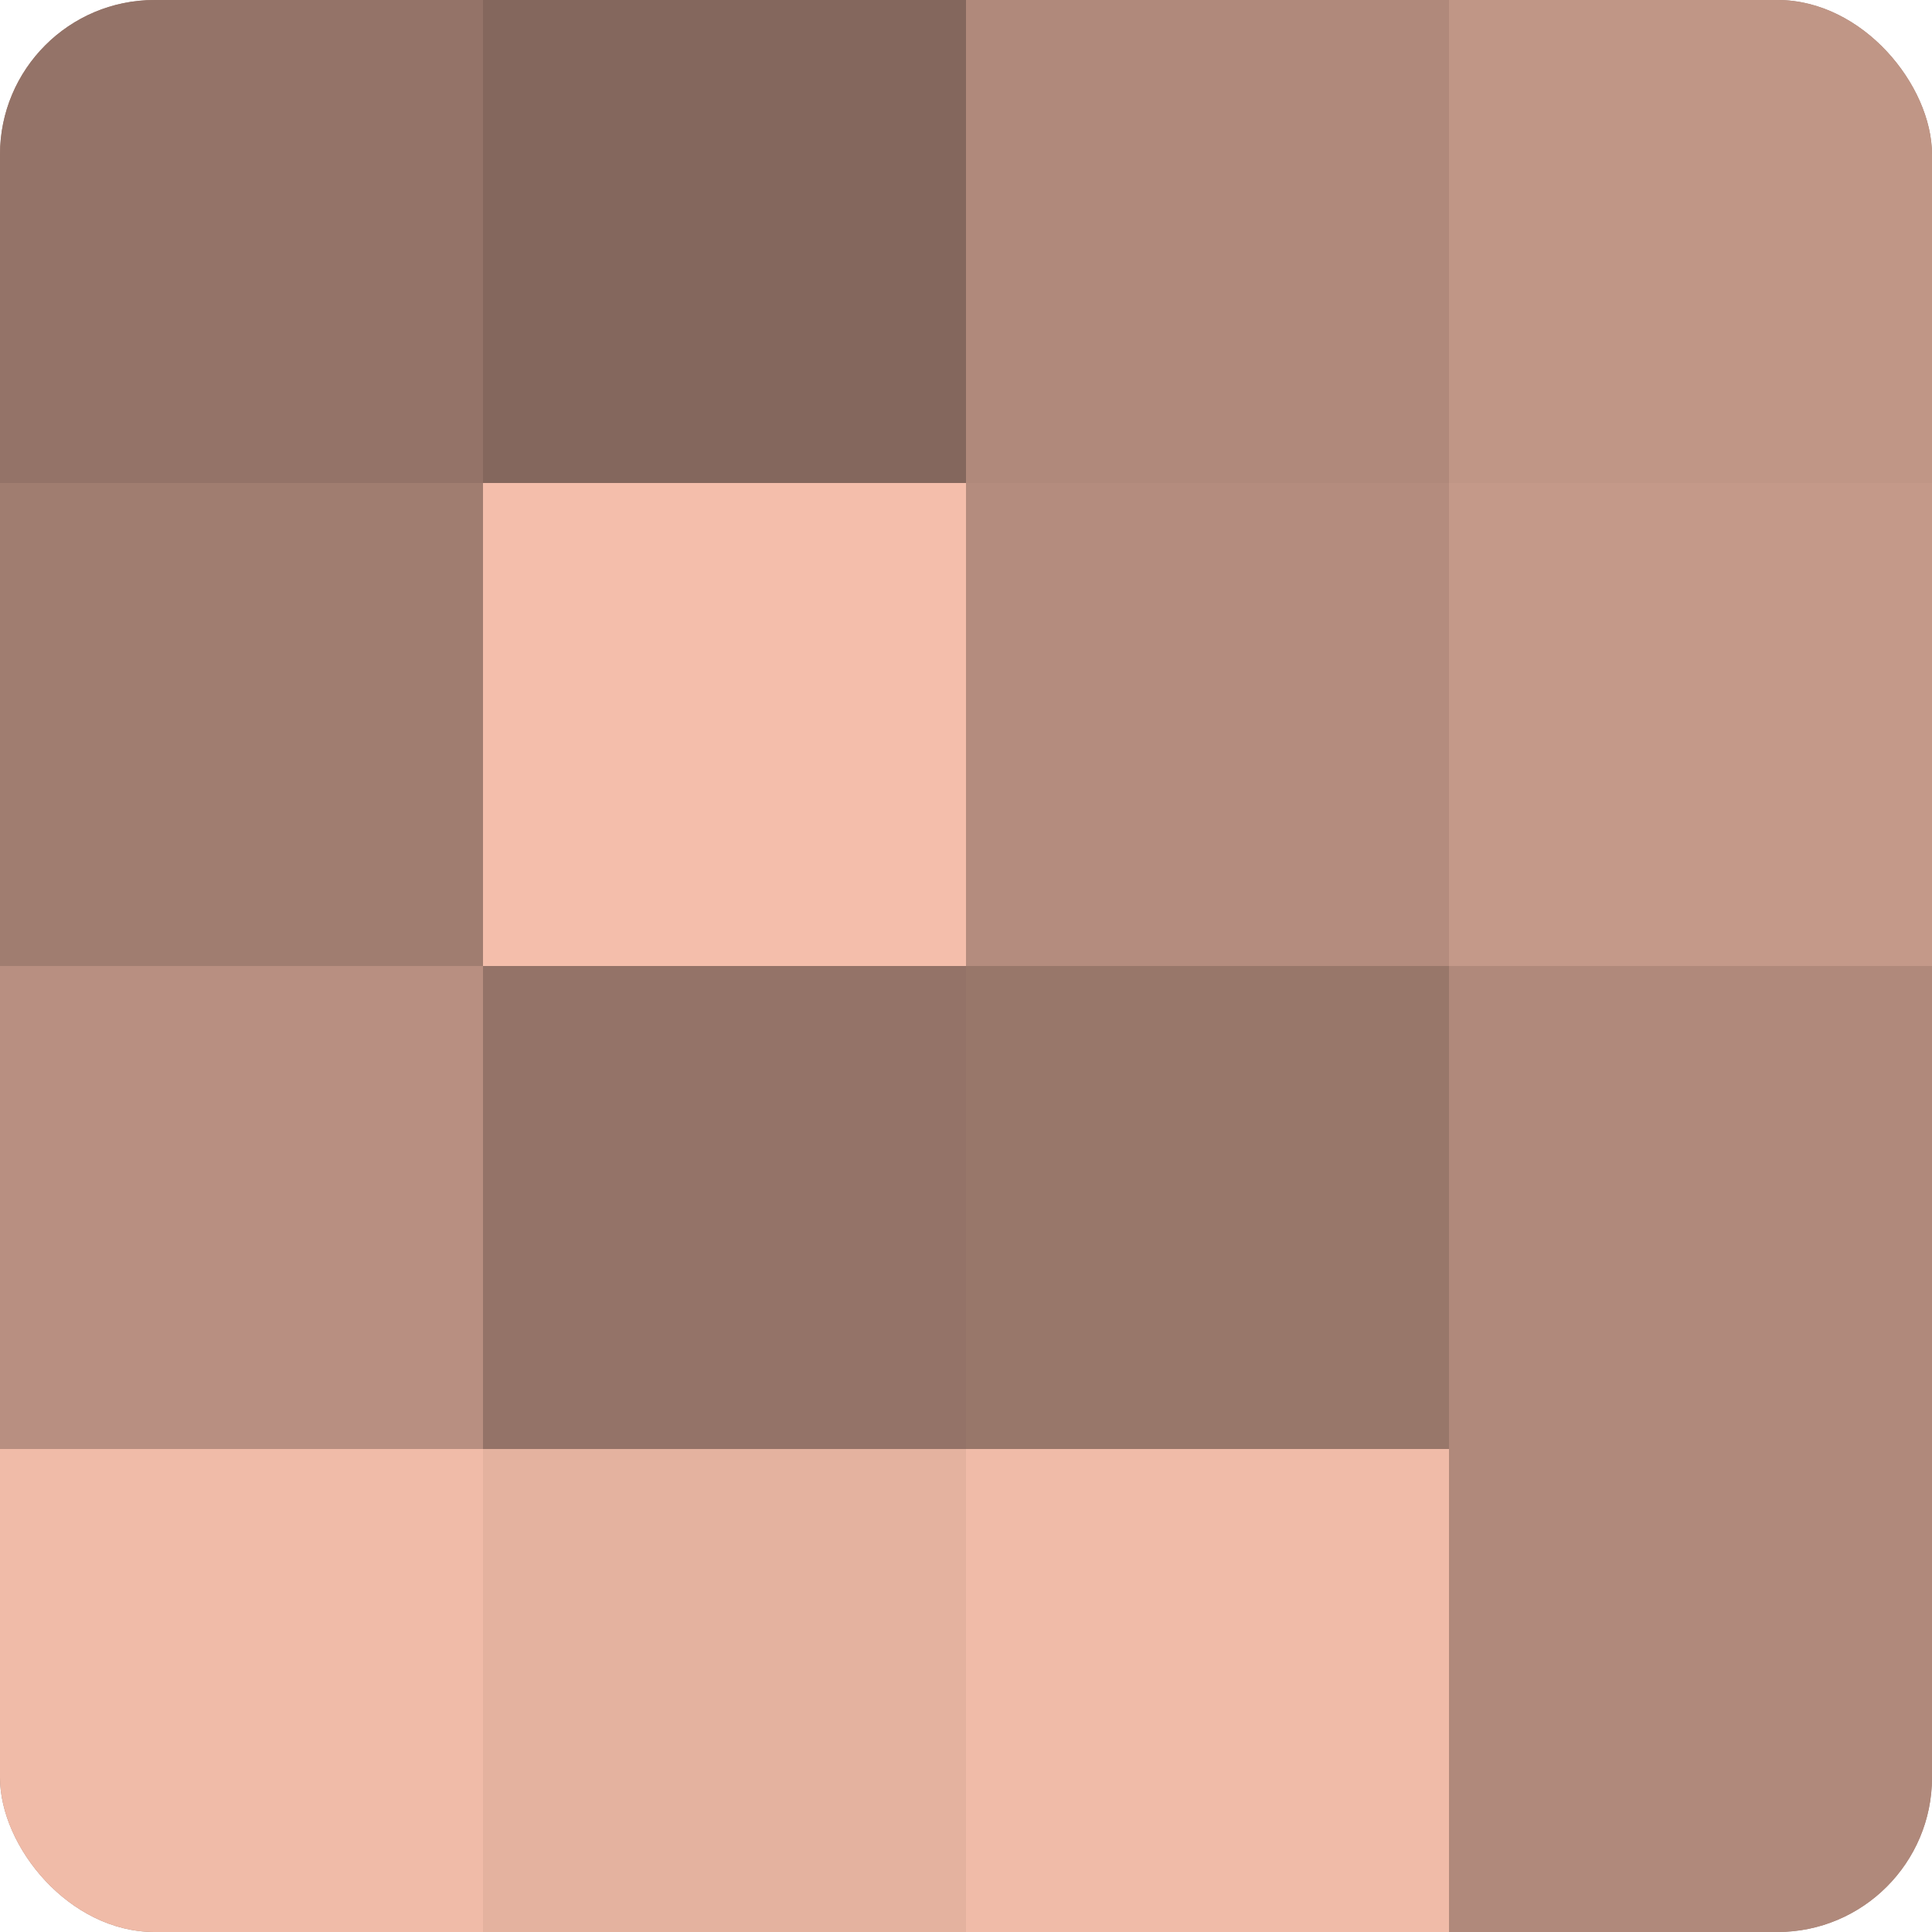
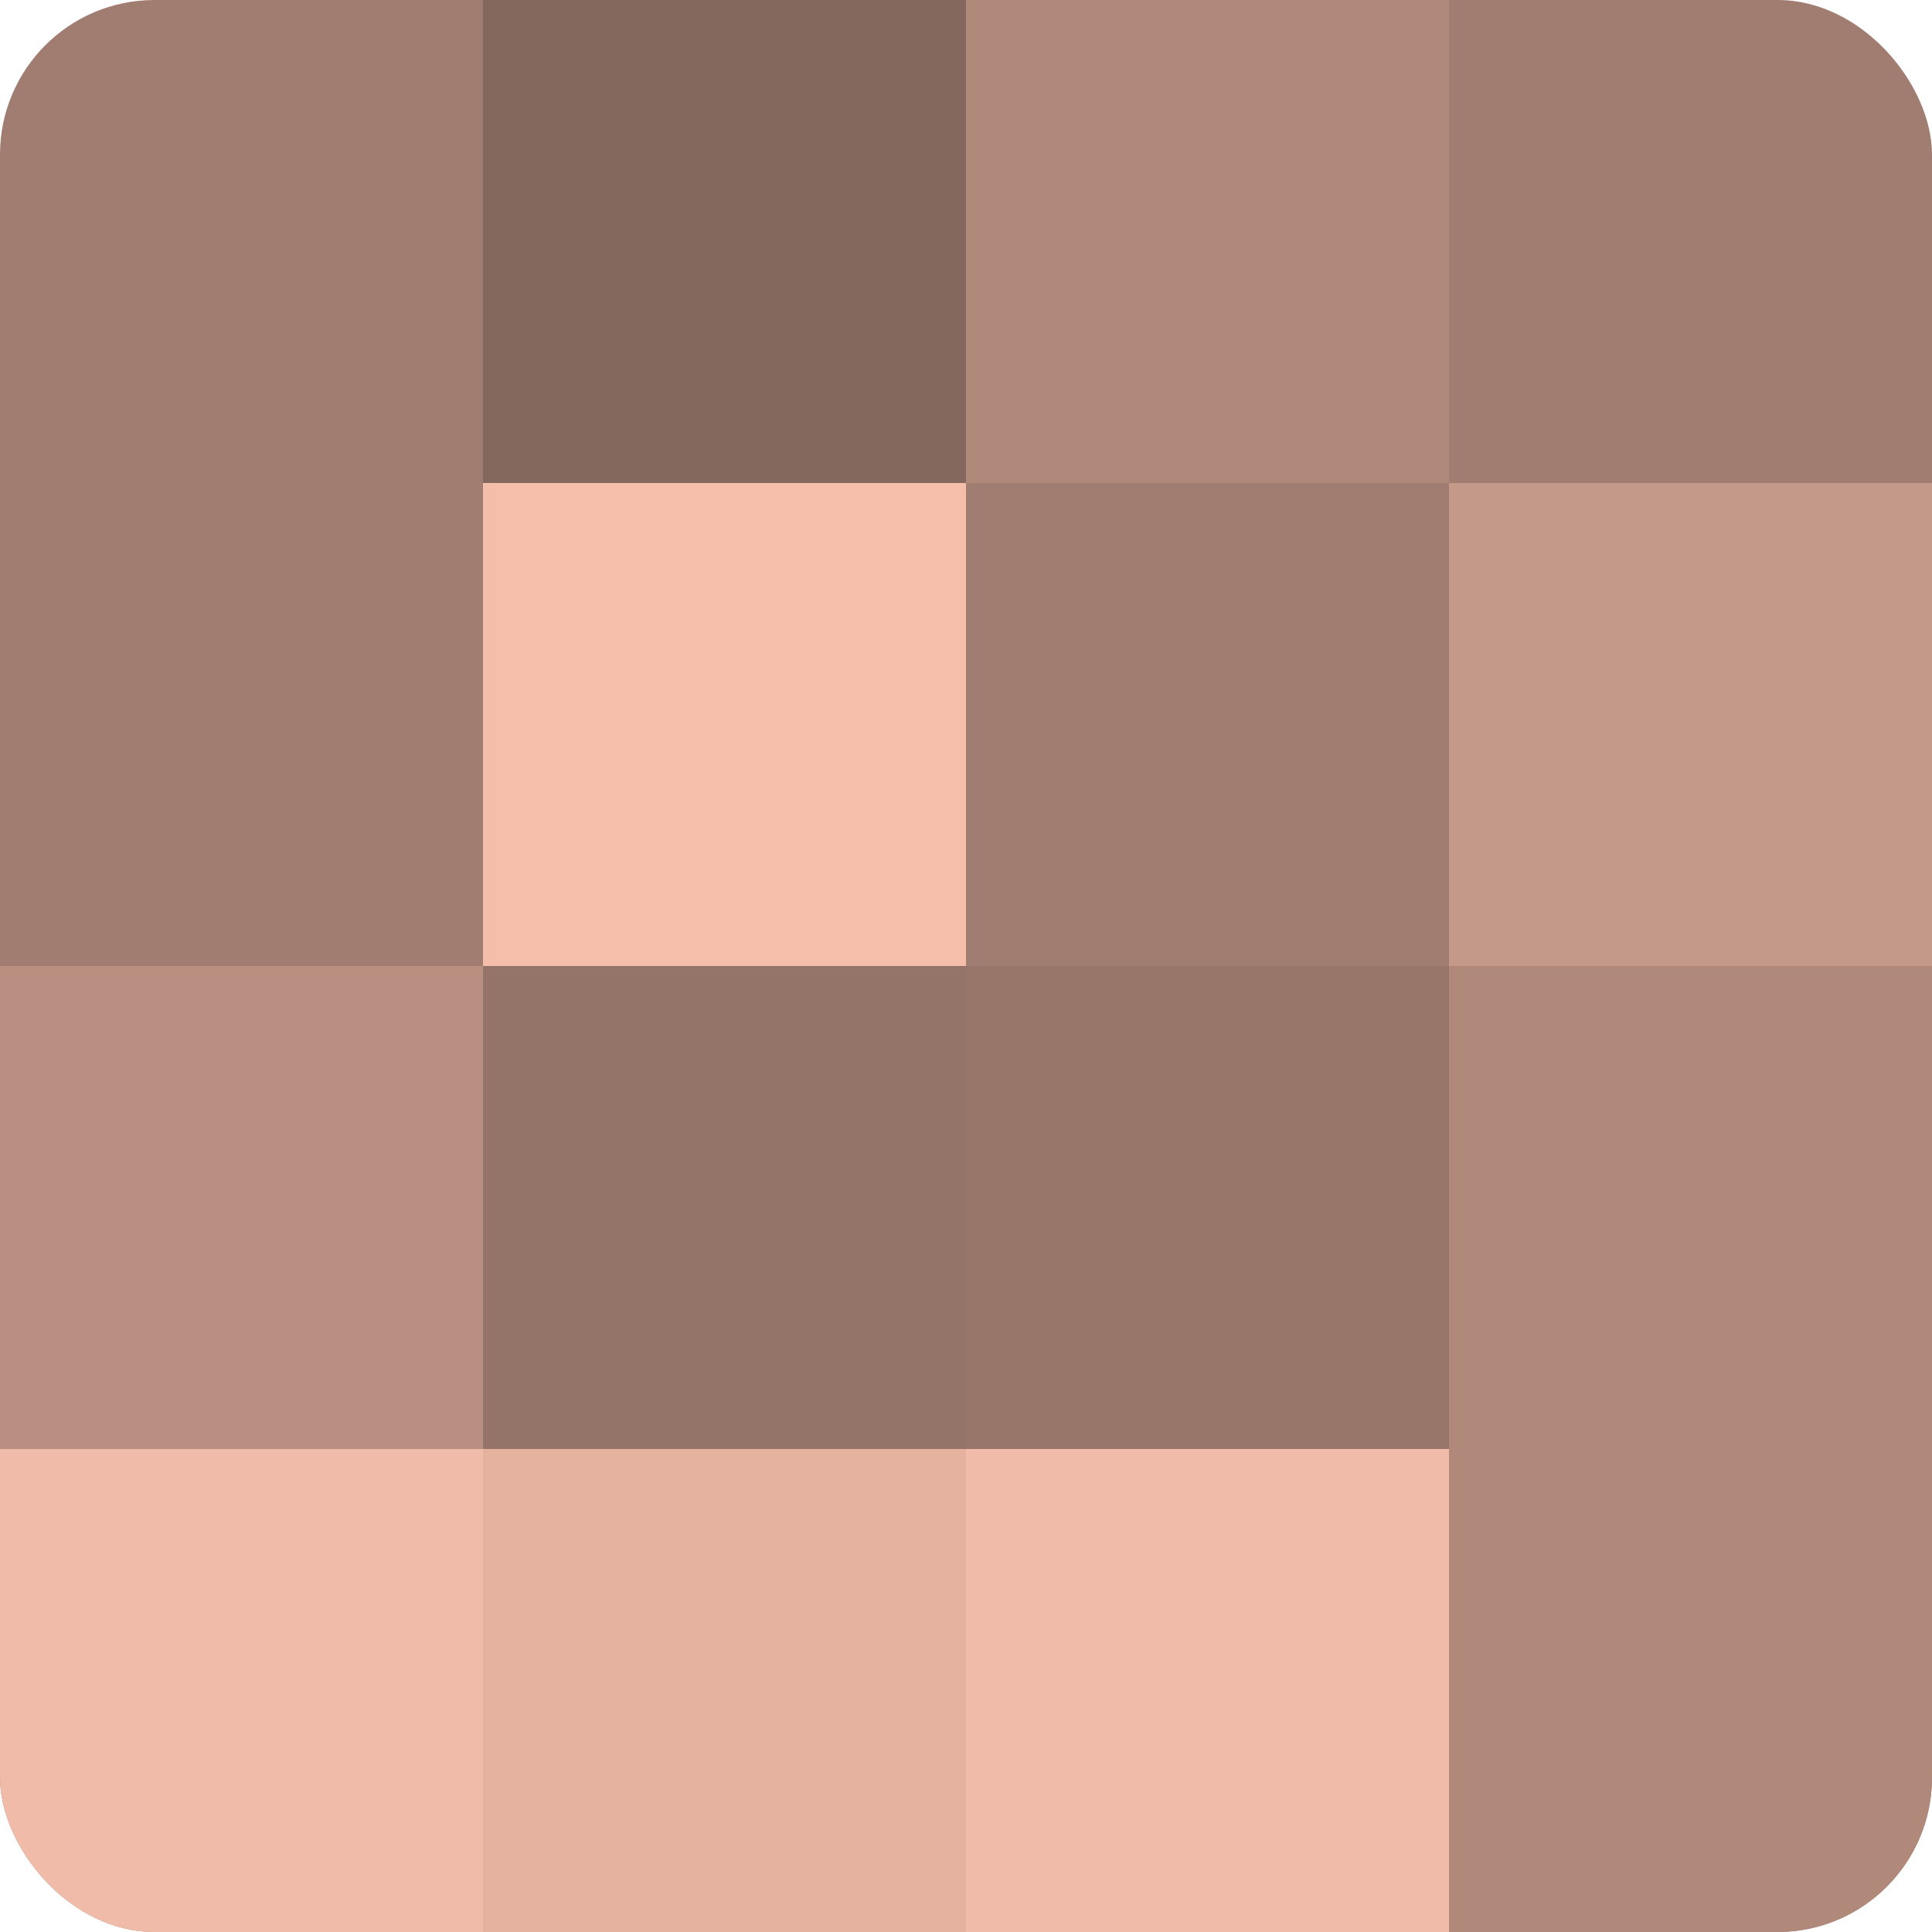
<svg xmlns="http://www.w3.org/2000/svg" width="60" height="60" viewBox="0 0 100 100" preserveAspectRatio="xMidYMid meet">
  <defs>
    <clipPath id="c" width="100" height="100">
      <rect width="100" height="100" rx="8" ry="8" />
    </clipPath>
  </defs>
  <g clip-path="url(#c)">
    <rect width="100" height="100" fill="#a07d70" />
-     <rect width="25" height="25" fill="#947368" />
    <rect y="25" width="25" height="25" fill="#a07d70" />
    <rect y="50" width="25" height="25" fill="#b88f81" />
    <rect y="75" width="25" height="25" fill="#f0bba8" />
    <rect x="25" width="25" height="25" fill="#84675d" />
    <rect x="25" y="25" width="25" height="25" fill="#f4beab" />
    <rect x="25" y="50" width="25" height="25" fill="#947368" />
    <rect x="25" y="75" width="25" height="25" fill="#e4b29f" />
    <rect x="50" width="25" height="25" fill="#b0897b" />
-     <rect x="50" y="25" width="25" height="25" fill="#b48c7e" />
    <rect x="50" y="50" width="25" height="25" fill="#98776a" />
    <rect x="50" y="75" width="25" height="25" fill="#f0bba8" />
-     <rect x="75" width="25" height="25" fill="#c09686" />
    <rect x="75" y="25" width="25" height="25" fill="#c49989" />
    <rect x="75" y="50" width="25" height="25" fill="#b0897b" />
    <rect x="75" y="75" width="25" height="25" fill="#b0897b" />
  </g>
</svg>